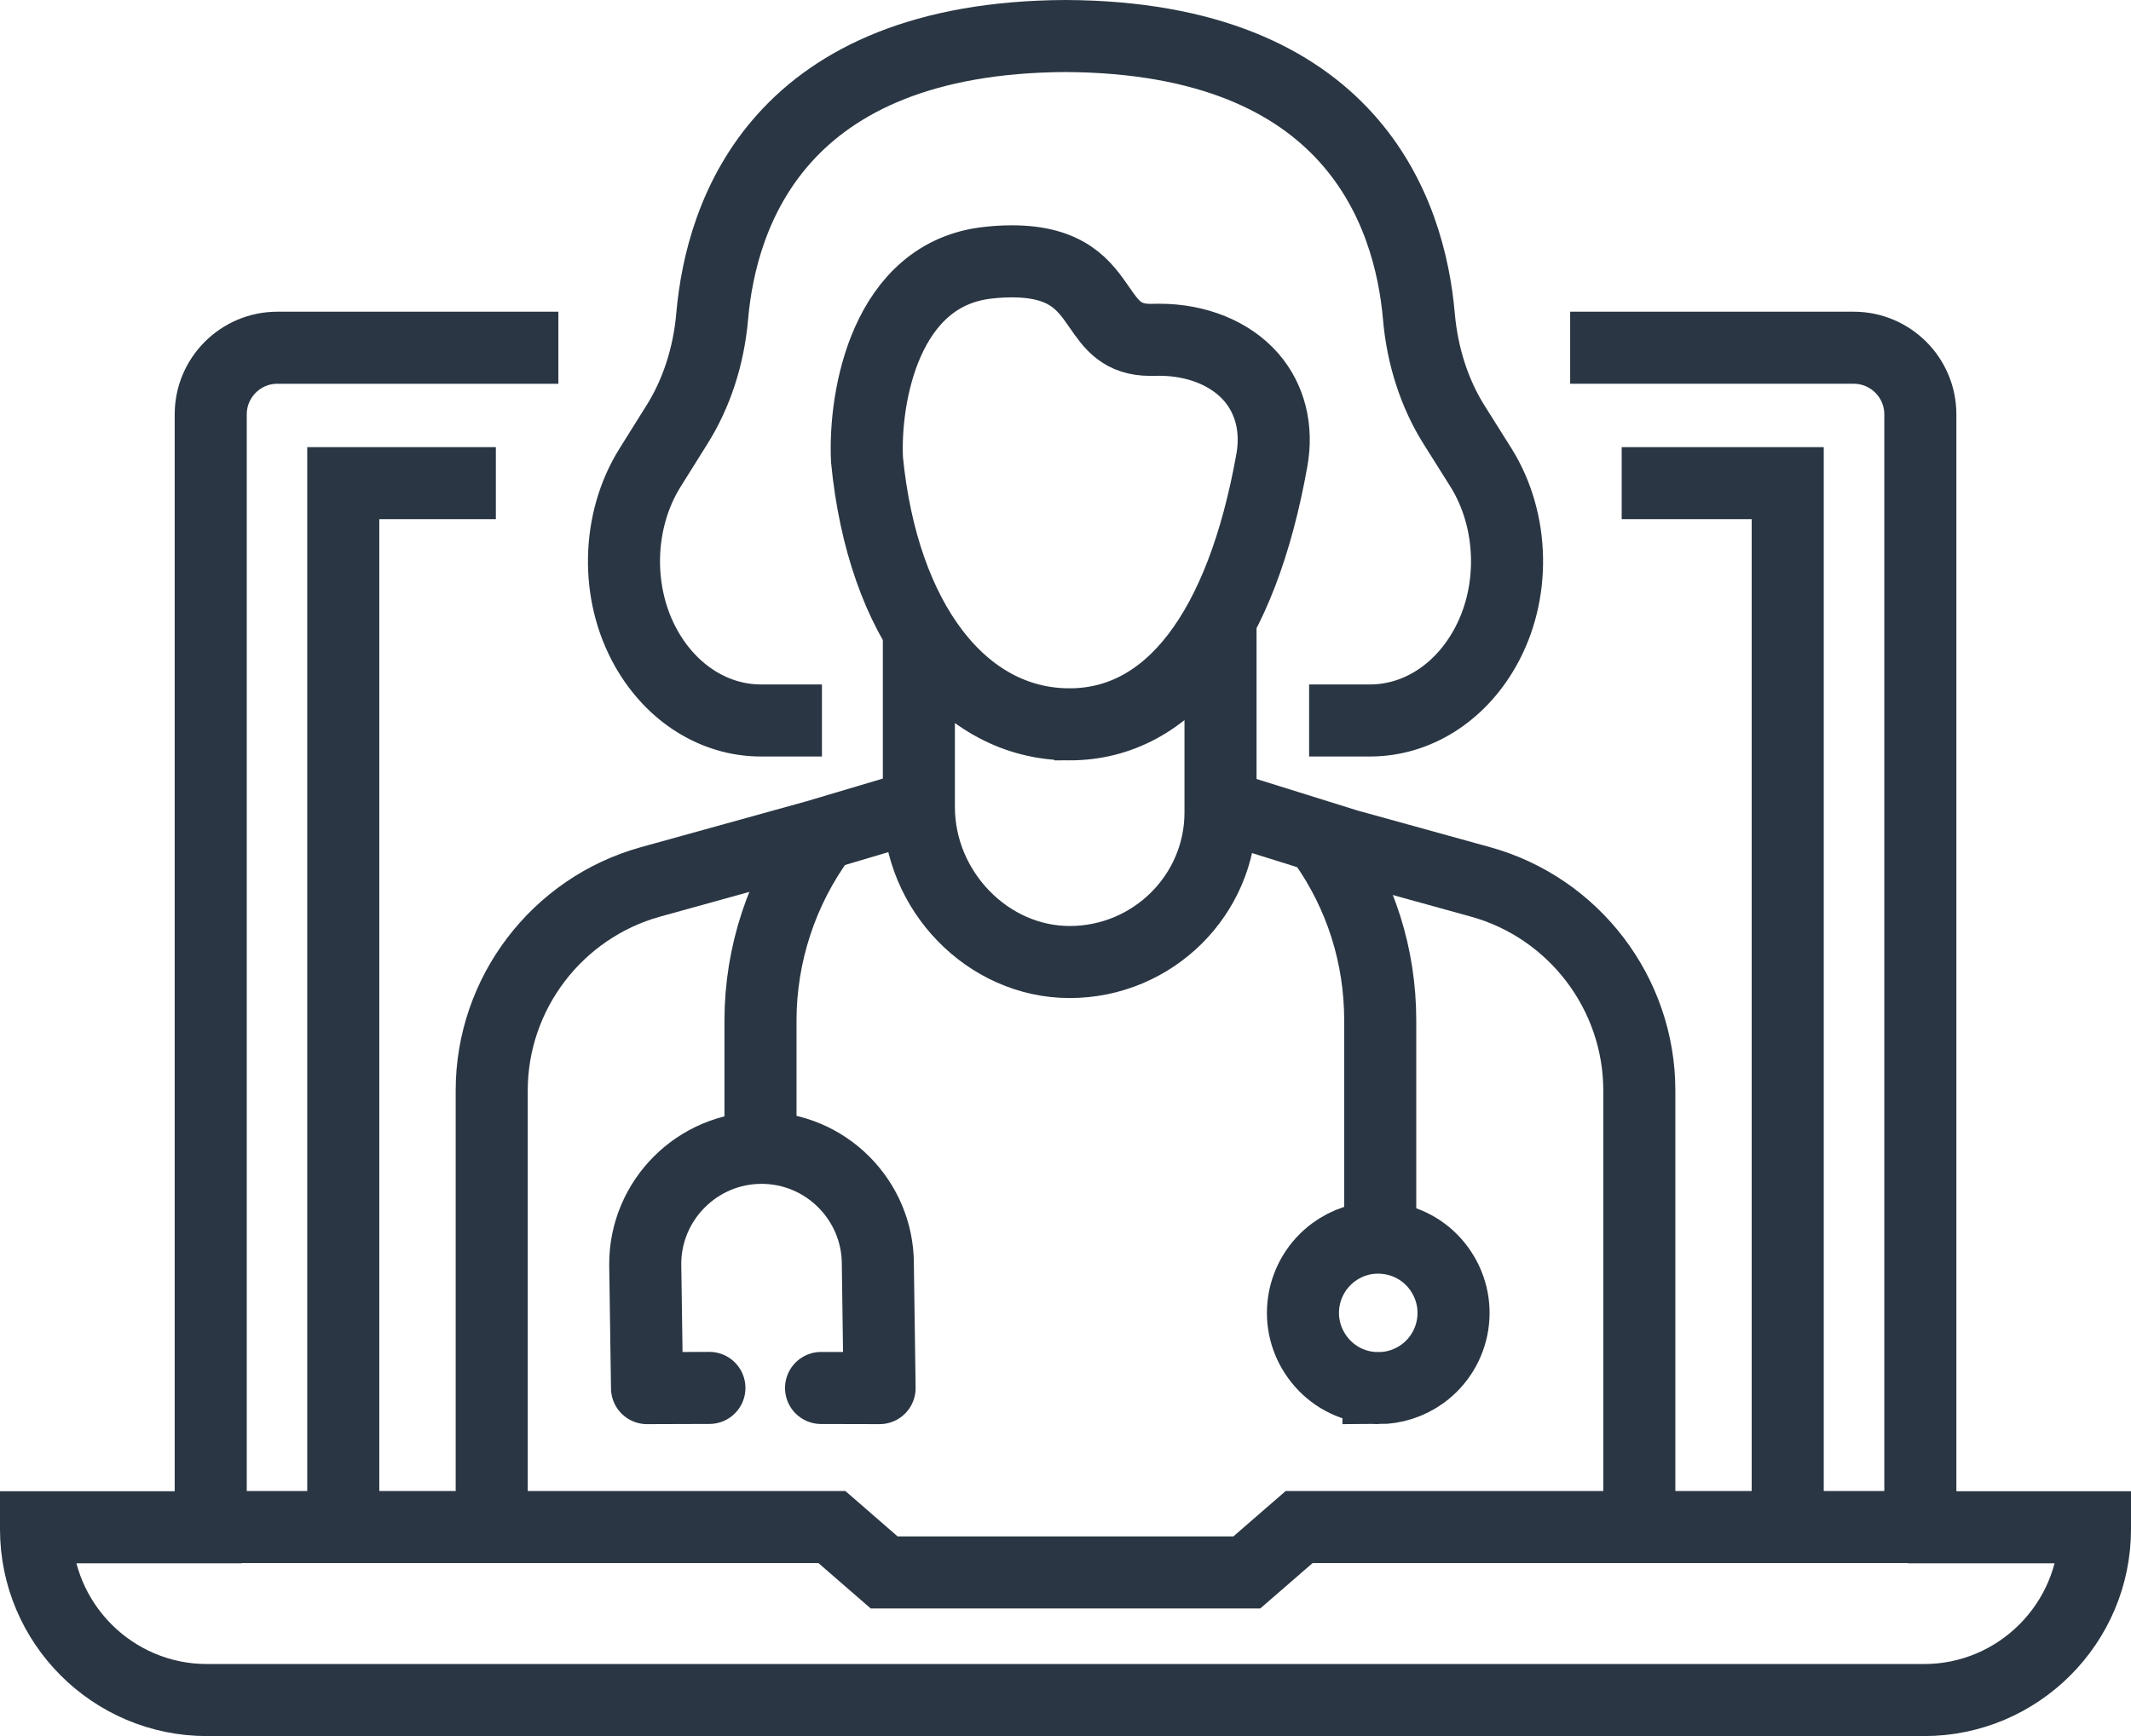
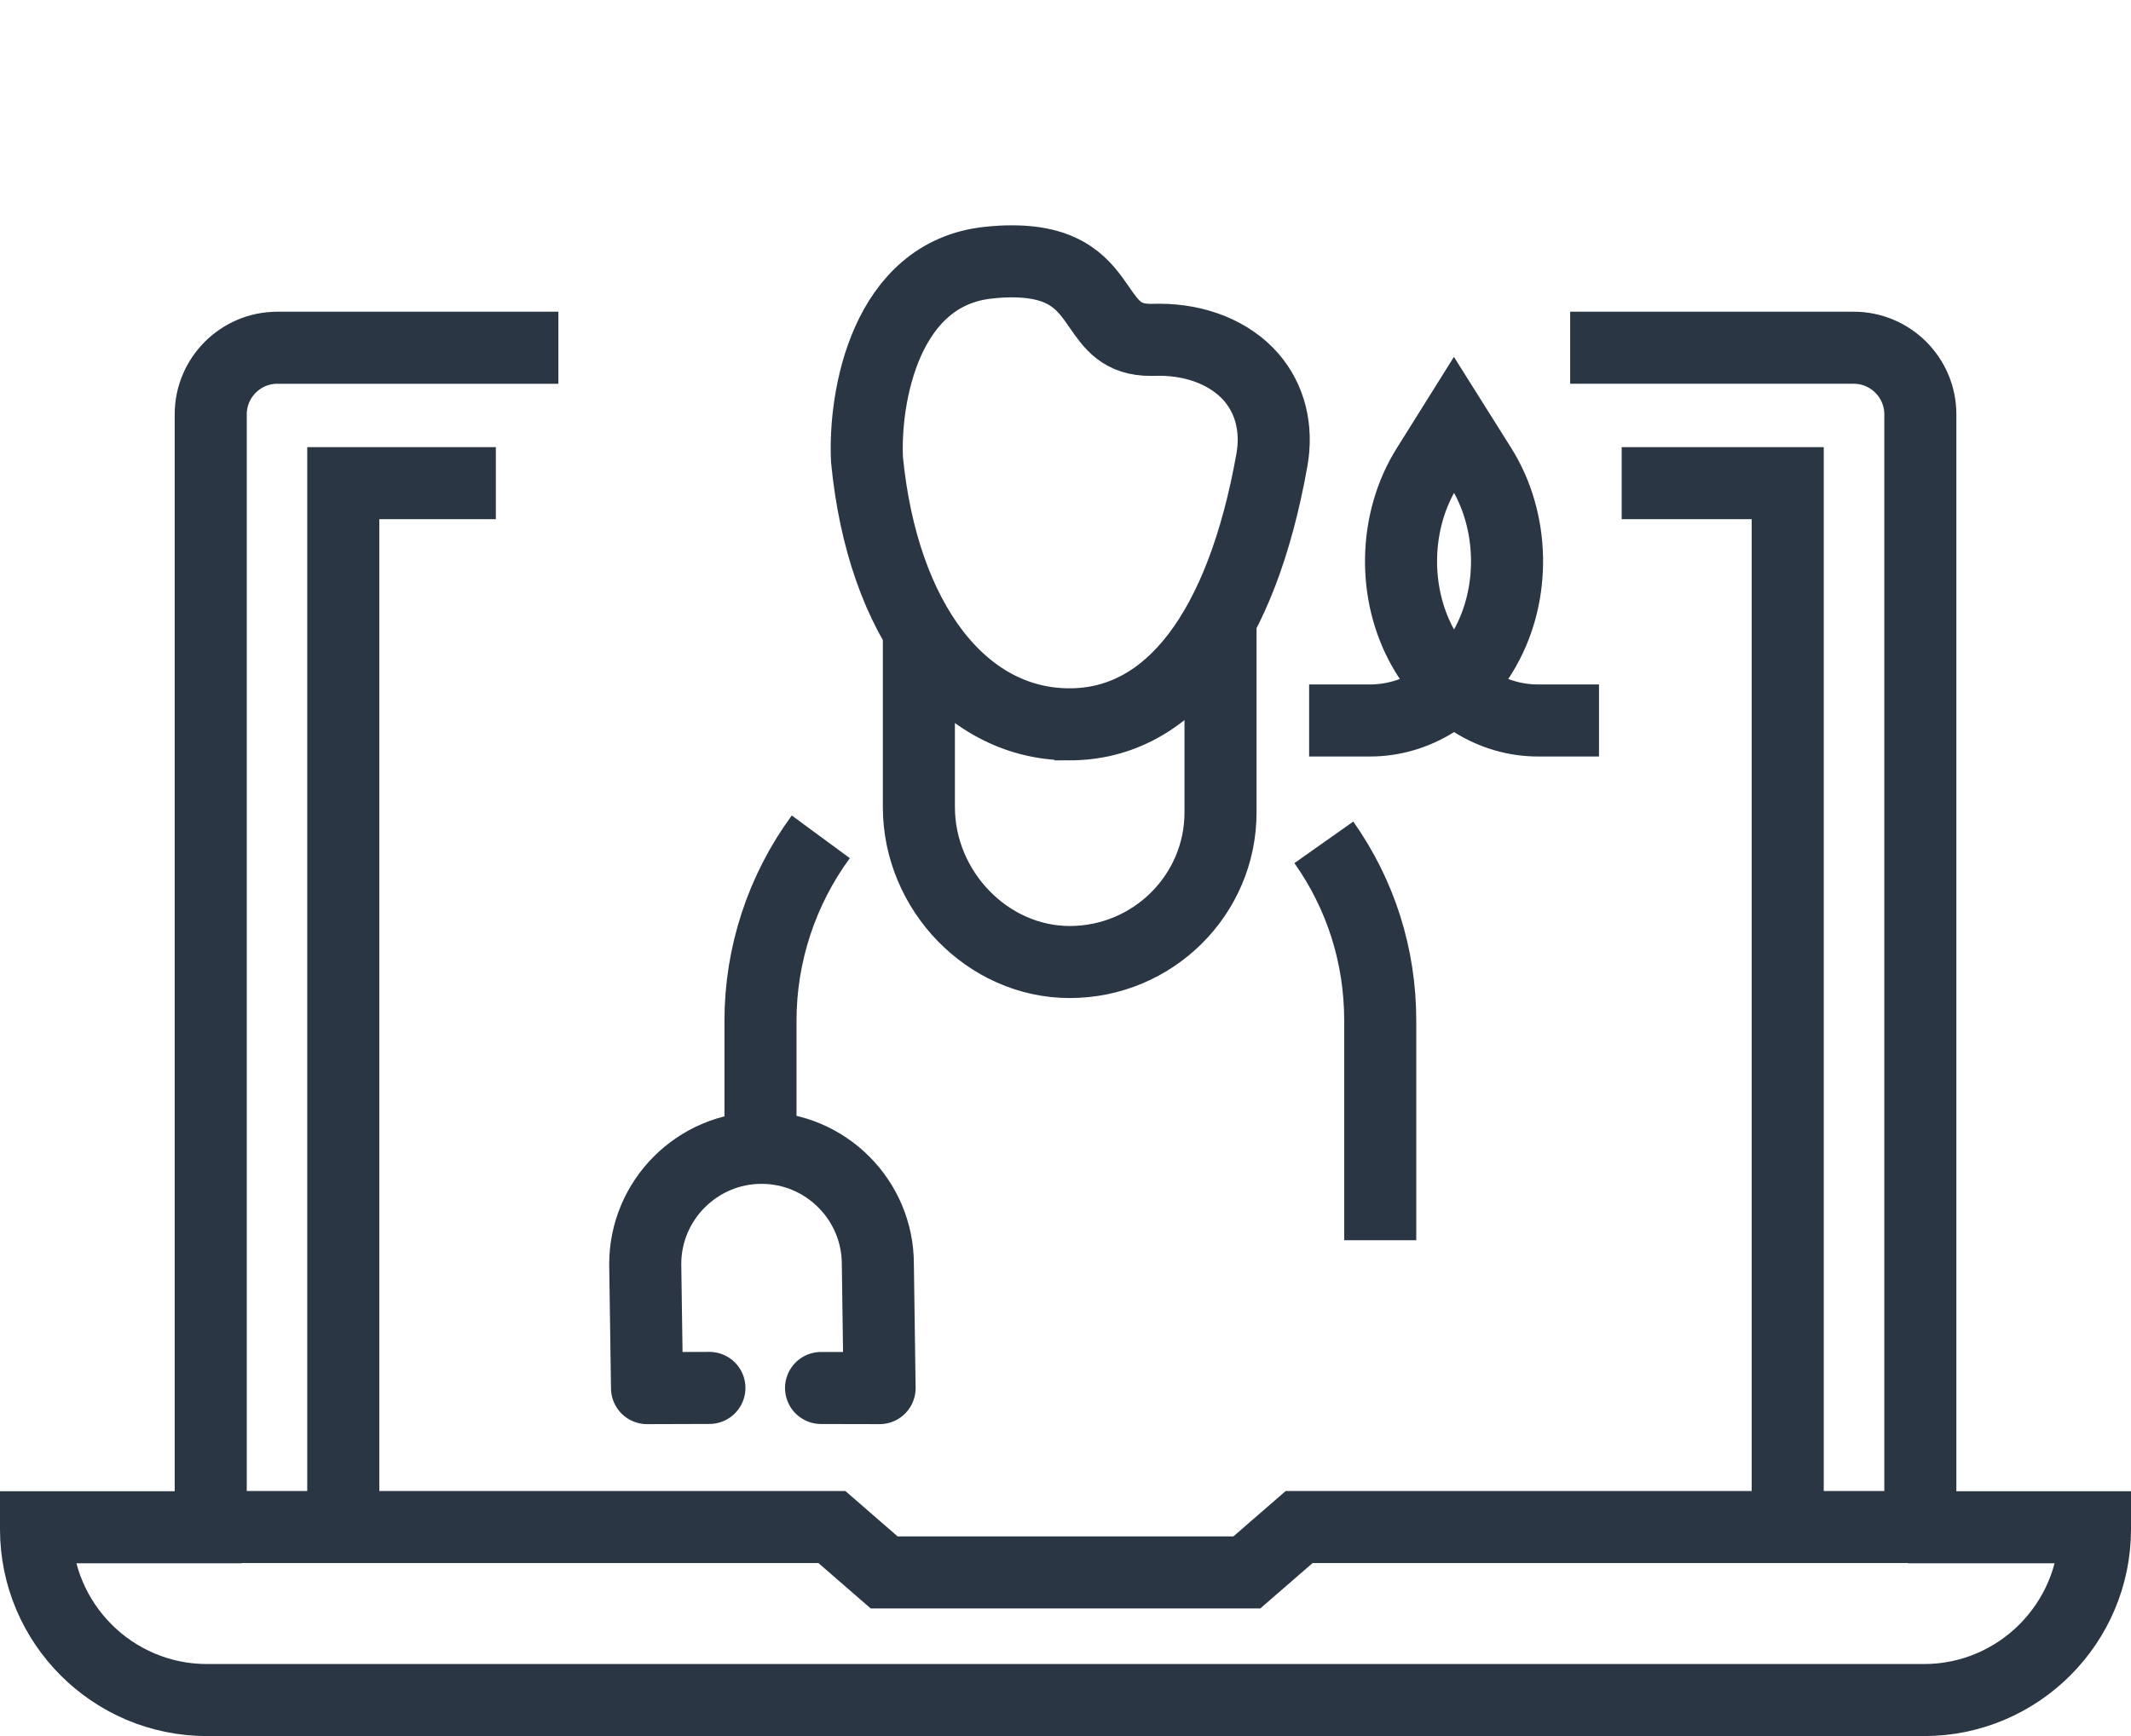
<svg xmlns="http://www.w3.org/2000/svg" id="b" data-name="Ebene 2" width="207" height="168.671" viewBox="0 0 207 168.671">
  <g id="c" data-name="Ebene 1">
    <g id="d" data-name="Ico_Philips_Telemedizin">
-       <path d="M133.902,134.864c-.375,0-.77-.026-1.151-.084-1.934-.304-3.628-1.339-4.773-2.917-1.151-1.578-1.623-3.505-1.326-5.432.304-1.927,1.345-3.628,2.917-4.785,1.261-.918,2.742-1.403,4.288-1.403.382,0,.763.032,1.151.091,1.934.304,3.628,1.339,4.773,2.91,1.151,1.584,1.623,3.511,1.326,5.439-.304,1.927-1.339,3.628-2.917,4.785-1.261.912-2.748,1.397-4.288,1.397ZM47.764,146.815v-40.87c0-9.416,6.338-17.739,15.417-20.261l16.122-4.469,8.788-2.613M119.72,78.622l11.142,3.479,12.96,3.583c9.079,2.522,15.417,10.845,15.417,20.261v40.87" fill="none" stroke="#2a3643" stroke-miterlimit="10" stroke-width="7" />
      <path d="M68.91,134.845l-6.059.019-.175-12.048c0-6.221,5.07-11.298,11.298-11.298s11.298,5.07,11.298,11.298l.168,12.048-5.684-.013" fill="none" stroke="#2a3643" stroke-linecap="round" stroke-linejoin="round" stroke-width="7" />
-       <path d="M73.872,111.703v-12.552c0-6.415,2.076-12.701,5.859-17.848M128.595,81.839c3.589,5.083,5.477,11.039,5.477,17.312v21.347M33.344,148.17V46.944h14.822M157.527,46.944h16.128v101.225M152.522,33.784h27.542c3.57,0,6.473,2.904,6.473,6.473v108.106h-60.342l-5.083,4.41h-35.225l-5.076-4.41H20.469V40.258c0-3.57,2.904-6.473,6.473-6.473h27.297M185.341,148.383h18.159v.188c0,9.151-7.45,16.6-16.6,16.6H20.1c-9.151,0-16.6-7.45-16.6-16.6v-.188h19.97M118.558,59.975v18.961c0,8.012-6.57,14.531-14.654,14.531-7.941,0-14.647-6.9-14.647-15.068v-17.157M127.165,69.999h5.911c4.494,0,8.653-2.6,11.123-6.958,3.046-5.342,2.904-12.423-.343-17.616l-2.619-4.165c-1.895-3.02-3.072-6.654-3.408-10.502-.879-10.121-6.506-27.122-34.32-27.258-27.833.136-33.453,17.137-34.332,27.258-.336,3.848-1.52,7.482-3.421,10.502l-2.606,4.165c-3.253,5.193-3.389,12.274-.349,17.616,2.477,4.359,6.635,6.958,11.116,6.958h5.924M103.891,70.374c-10.425,0-18.146-10.088-19.672-25.699-.297-6.131,1.791-18.12,11.808-19.155.815-.091,1.571-.129,2.263-.129,5.413,0,7.055,2.373,8.497,4.462,1.183,1.707,2.192,3.169,4.986,3.169l.828-.013c3.667,0,6.92,1.326,8.931,3.628,1.85,2.134,2.561,4.986,2.018,8.051-2.949,16.568-9.927,25.686-19.659,25.686Z" fill="none" stroke="#2a3643" stroke-miterlimit="10" stroke-width="7" />
+       <path d="M73.872,111.703v-12.552c0-6.415,2.076-12.701,5.859-17.848M128.595,81.839c3.589,5.083,5.477,11.039,5.477,17.312v21.347M33.344,148.17V46.944h14.822M157.527,46.944h16.128v101.225M152.522,33.784h27.542c3.57,0,6.473,2.904,6.473,6.473v108.106h-60.342l-5.083,4.41h-35.225l-5.076-4.41H20.469V40.258c0-3.57,2.904-6.473,6.473-6.473h27.297M185.341,148.383h18.159v.188c0,9.151-7.45,16.6-16.6,16.6H20.1c-9.151,0-16.6-7.45-16.6-16.6v-.188h19.97M118.558,59.975v18.961c0,8.012-6.57,14.531-14.654,14.531-7.941,0-14.647-6.9-14.647-15.068v-17.157M127.165,69.999h5.911c4.494,0,8.653-2.6,11.123-6.958,3.046-5.342,2.904-12.423-.343-17.616l-2.619-4.165l-2.606,4.165c-3.253,5.193-3.389,12.274-.349,17.616,2.477,4.359,6.635,6.958,11.116,6.958h5.924M103.891,70.374c-10.425,0-18.146-10.088-19.672-25.699-.297-6.131,1.791-18.12,11.808-19.155.815-.091,1.571-.129,2.263-.129,5.413,0,7.055,2.373,8.497,4.462,1.183,1.707,2.192,3.169,4.986,3.169l.828-.013c3.667,0,6.92,1.326,8.931,3.628,1.85,2.134,2.561,4.986,2.018,8.051-2.949,16.568-9.927,25.686-19.659,25.686Z" fill="none" stroke="#2a3643" stroke-miterlimit="10" stroke-width="7" />
    </g>
  </g>
</svg>